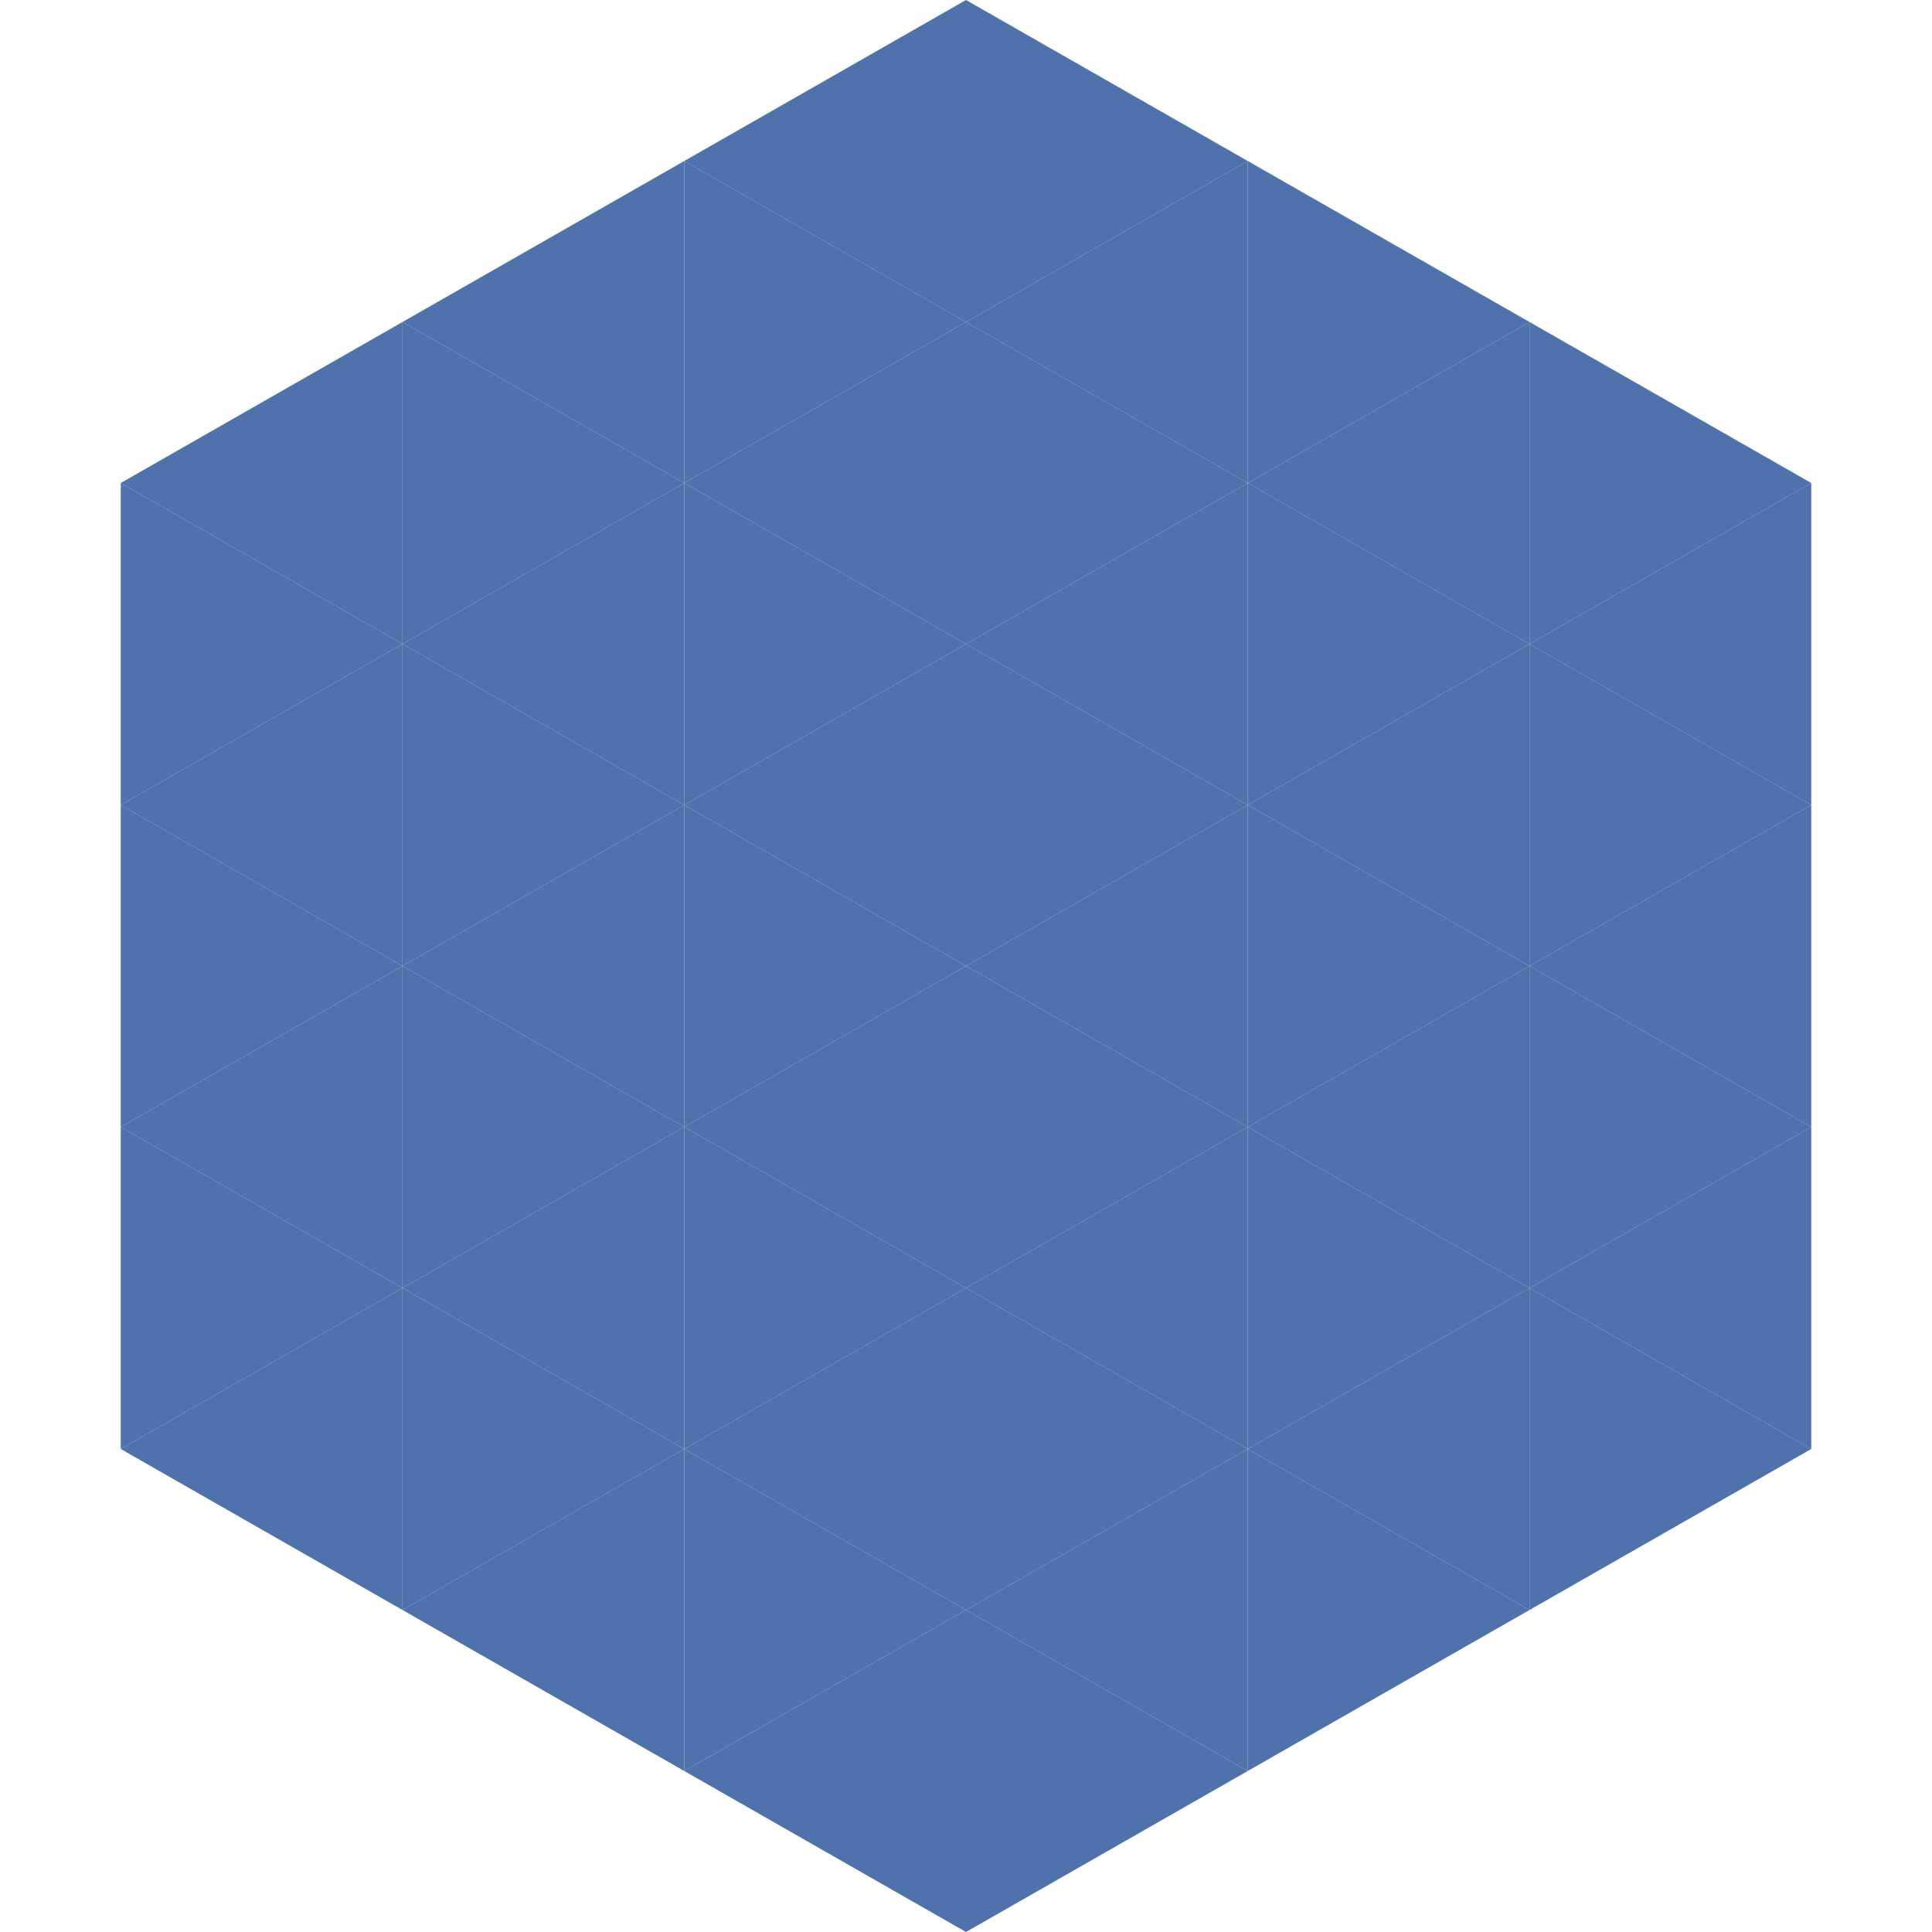
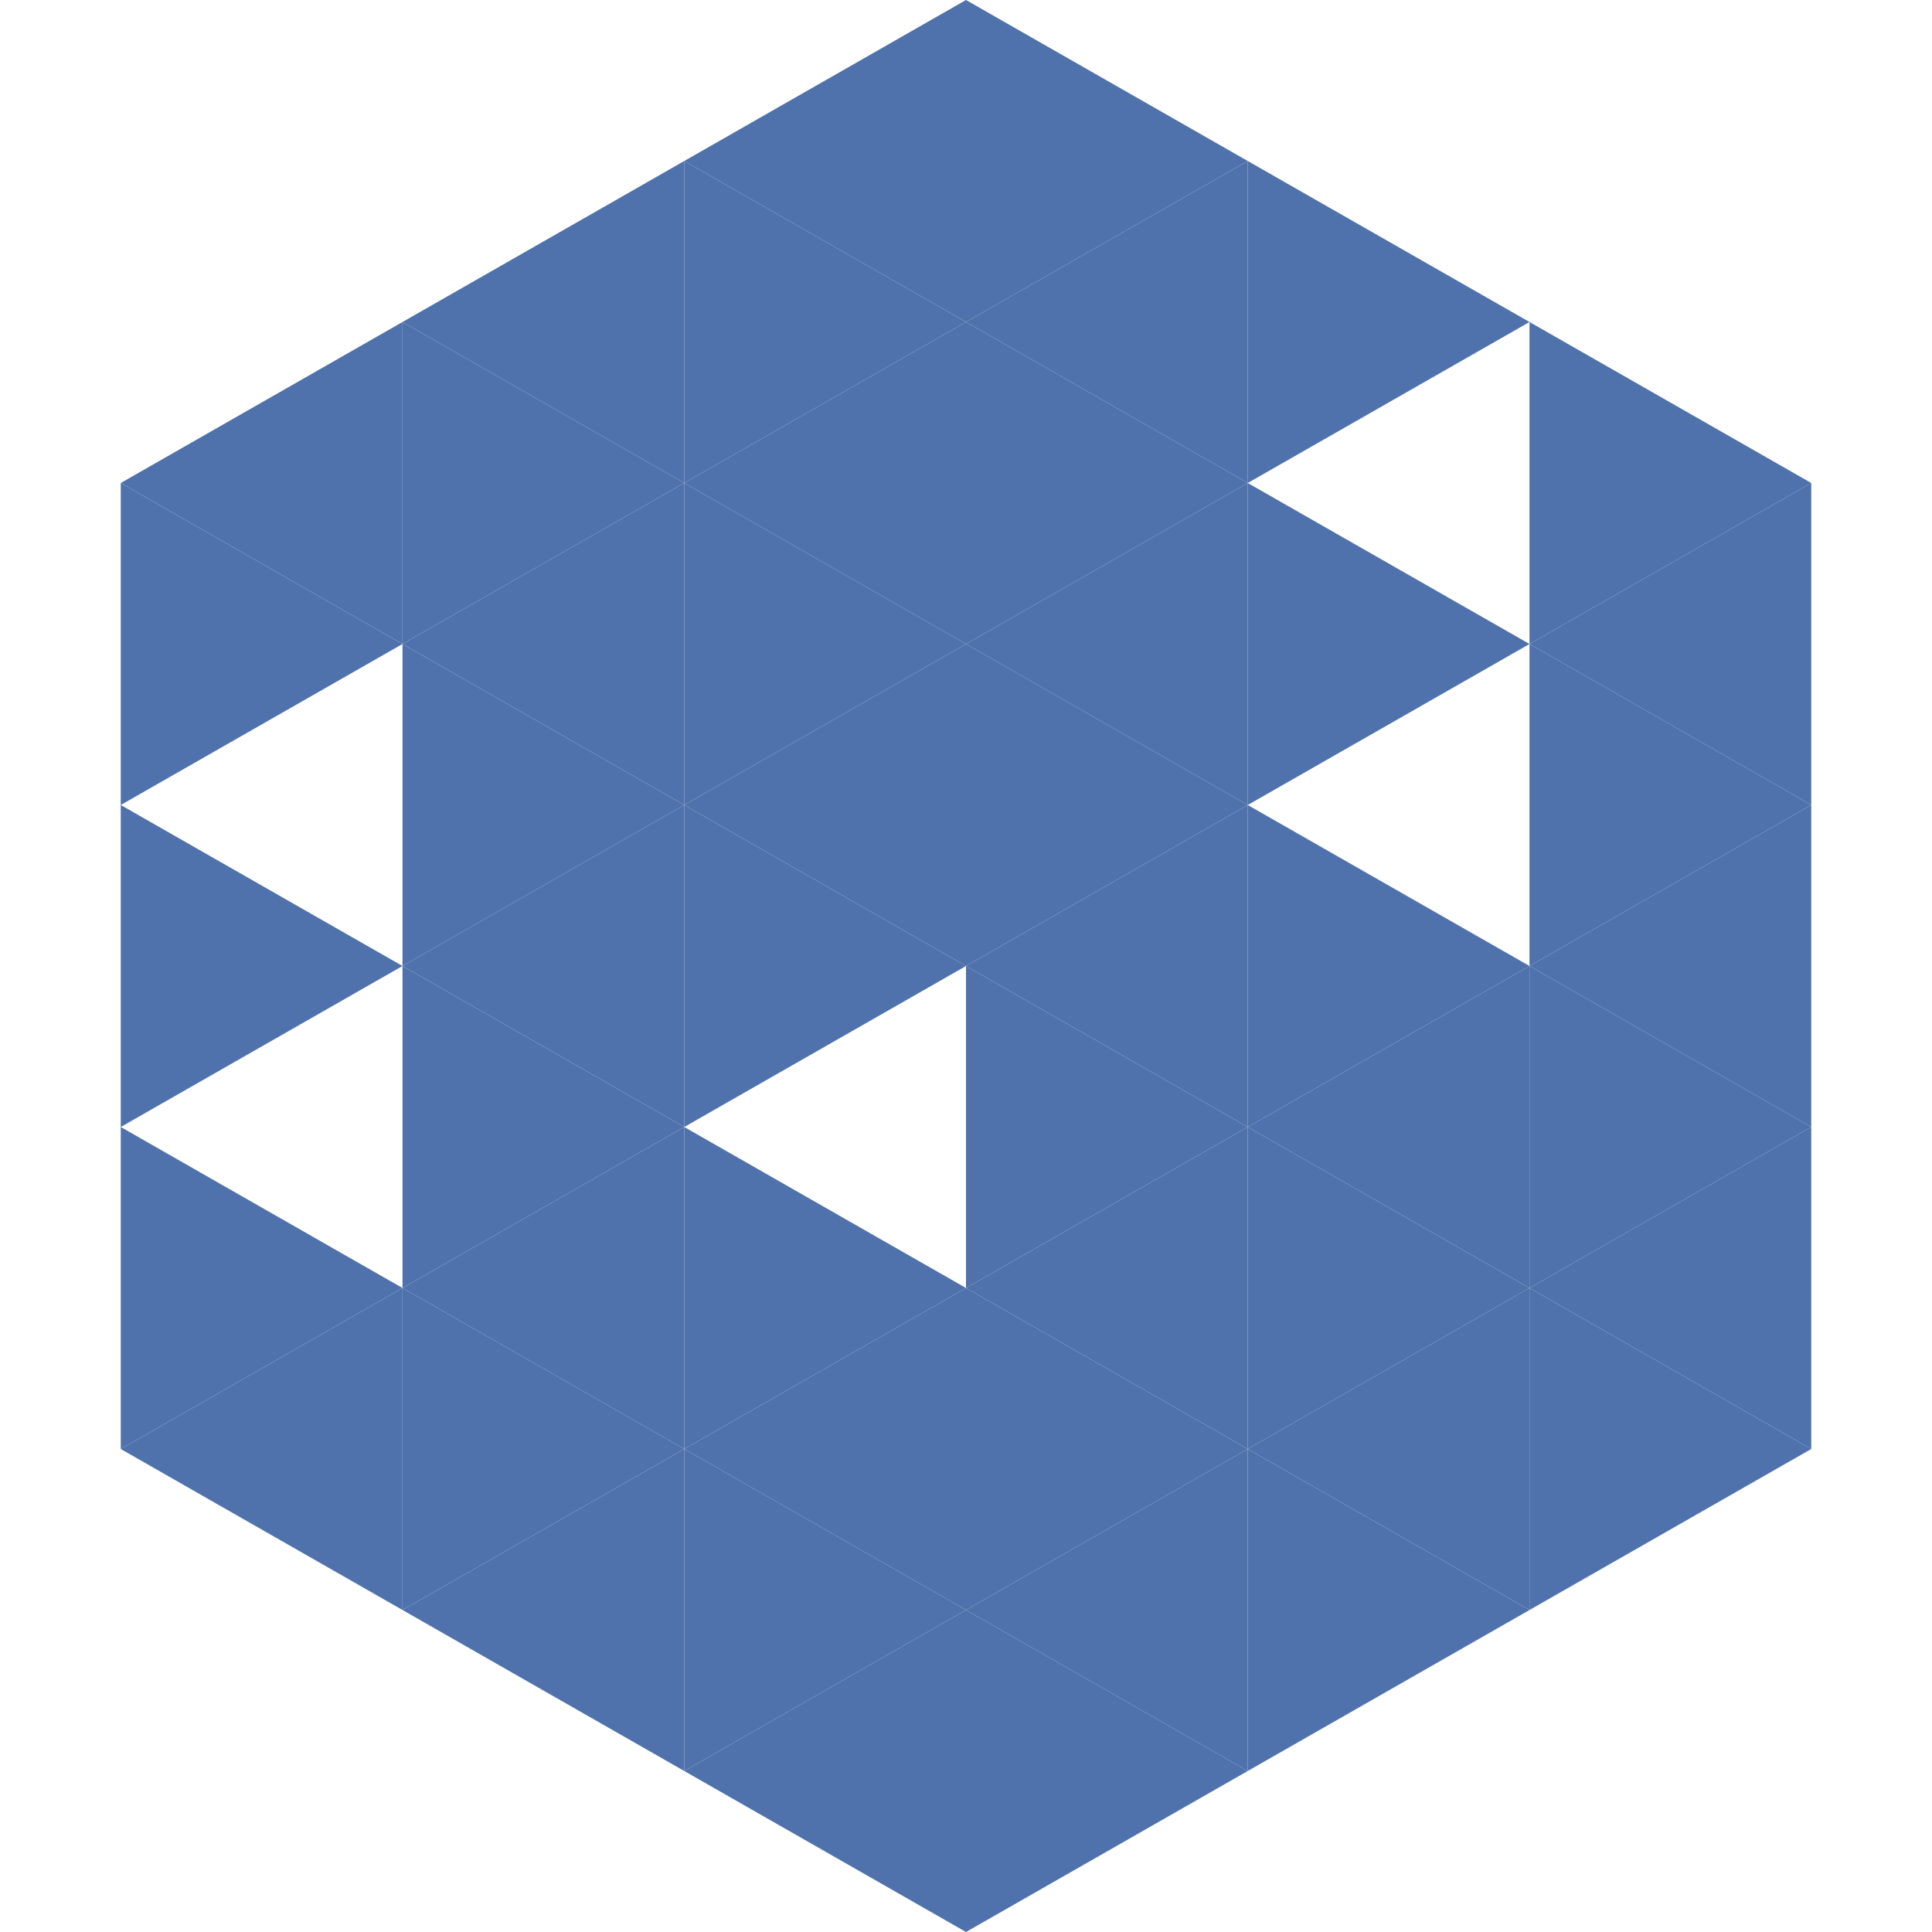
<svg xmlns="http://www.w3.org/2000/svg" width="240" height="240">
  <polygon points="50,40 15,60 50,80" style="fill:rgb(79,114,172)" />
  <polygon points="190,40 225,60 190,80" style="fill:rgb(79,114,172)" />
  <polygon points="15,60 50,80 15,100" style="fill:rgb(79,114,172)" />
  <polygon points="225,60 190,80 225,100" style="fill:rgb(79,114,172)" />
-   <polygon points="50,80 15,100 50,120" style="fill:rgb(79,114,172)" />
  <polygon points="190,80 225,100 190,120" style="fill:rgb(79,114,172)" />
  <polygon points="15,100 50,120 15,140" style="fill:rgb(79,114,172)" />
  <polygon points="225,100 190,120 225,140" style="fill:rgb(79,114,172)" />
-   <polygon points="50,120 15,140 50,160" style="fill:rgb(79,114,172)" />
  <polygon points="190,120 225,140 190,160" style="fill:rgb(79,114,172)" />
  <polygon points="15,140 50,160 15,180" style="fill:rgb(79,114,172)" />
  <polygon points="225,140 190,160 225,180" style="fill:rgb(79,114,172)" />
  <polygon points="50,160 15,180 50,200" style="fill:rgb(79,114,172)" />
  <polygon points="190,160 225,180 190,200" style="fill:rgb(79,114,172)" />
  <polygon points="15,180 50,200 15,220" style="fill:rgb(255,255,255); fill-opacity:0" />
  <polygon points="225,180 190,200 225,220" style="fill:rgb(255,255,255); fill-opacity:0" />
  <polygon points="50,0 85,20 50,40" style="fill:rgb(255,255,255); fill-opacity:0" />
  <polygon points="190,0 155,20 190,40" style="fill:rgb(255,255,255); fill-opacity:0" />
  <polygon points="85,20 50,40 85,60" style="fill:rgb(79,114,172)" />
  <polygon points="155,20 190,40 155,60" style="fill:rgb(79,114,172)" />
  <polygon points="50,40 85,60 50,80" style="fill:rgb(79,114,172)" />
-   <polygon points="190,40 155,60 190,80" style="fill:rgb(79,114,172)" />
  <polygon points="85,60 50,80 85,100" style="fill:rgb(79,114,172)" />
  <polygon points="155,60 190,80 155,100" style="fill:rgb(79,114,172)" />
  <polygon points="50,80 85,100 50,120" style="fill:rgb(79,114,172)" />
-   <polygon points="190,80 155,100 190,120" style="fill:rgb(79,114,172)" />
  <polygon points="85,100 50,120 85,140" style="fill:rgb(79,114,172)" />
  <polygon points="155,100 190,120 155,140" style="fill:rgb(79,114,172)" />
  <polygon points="50,120 85,140 50,160" style="fill:rgb(79,114,172)" />
  <polygon points="190,120 155,140 190,160" style="fill:rgb(79,114,172)" />
  <polygon points="85,140 50,160 85,180" style="fill:rgb(79,114,172)" />
  <polygon points="155,140 190,160 155,180" style="fill:rgb(79,114,172)" />
  <polygon points="50,160 85,180 50,200" style="fill:rgb(79,114,172)" />
  <polygon points="190,160 155,180 190,200" style="fill:rgb(79,114,172)" />
  <polygon points="85,180 50,200 85,220" style="fill:rgb(79,114,172)" />
  <polygon points="155,180 190,200 155,220" style="fill:rgb(79,114,172)" />
  <polygon points="120,0 85,20 120,40" style="fill:rgb(79,114,172)" />
  <polygon points="120,0 155,20 120,40" style="fill:rgb(79,114,172)" />
  <polygon points="85,20 120,40 85,60" style="fill:rgb(79,114,172)" />
  <polygon points="155,20 120,40 155,60" style="fill:rgb(79,114,172)" />
  <polygon points="120,40 85,60 120,80" style="fill:rgb(79,114,172)" />
  <polygon points="120,40 155,60 120,80" style="fill:rgb(79,114,172)" />
  <polygon points="85,60 120,80 85,100" style="fill:rgb(79,114,172)" />
  <polygon points="155,60 120,80 155,100" style="fill:rgb(79,114,172)" />
  <polygon points="120,80 85,100 120,120" style="fill:rgb(79,114,172)" />
  <polygon points="120,80 155,100 120,120" style="fill:rgb(79,114,172)" />
  <polygon points="85,100 120,120 85,140" style="fill:rgb(79,114,172)" />
  <polygon points="155,100 120,120 155,140" style="fill:rgb(79,114,172)" />
-   <polygon points="120,120 85,140 120,160" style="fill:rgb(79,114,172)" />
  <polygon points="120,120 155,140 120,160" style="fill:rgb(79,114,172)" />
  <polygon points="85,140 120,160 85,180" style="fill:rgb(79,114,172)" />
  <polygon points="155,140 120,160 155,180" style="fill:rgb(79,114,172)" />
  <polygon points="120,160 85,180 120,200" style="fill:rgb(79,114,172)" />
  <polygon points="120,160 155,180 120,200" style="fill:rgb(79,114,172)" />
  <polygon points="85,180 120,200 85,220" style="fill:rgb(79,114,172)" />
  <polygon points="155,180 120,200 155,220" style="fill:rgb(79,114,172)" />
  <polygon points="120,200 85,220 120,240" style="fill:rgb(79,114,172)" />
  <polygon points="120,200 155,220 120,240" style="fill:rgb(79,114,172)" />
  <polygon points="85,220 120,240 85,260" style="fill:rgb(255,255,255); fill-opacity:0" />
  <polygon points="155,220 120,240 155,260" style="fill:rgb(255,255,255); fill-opacity:0" />
</svg>